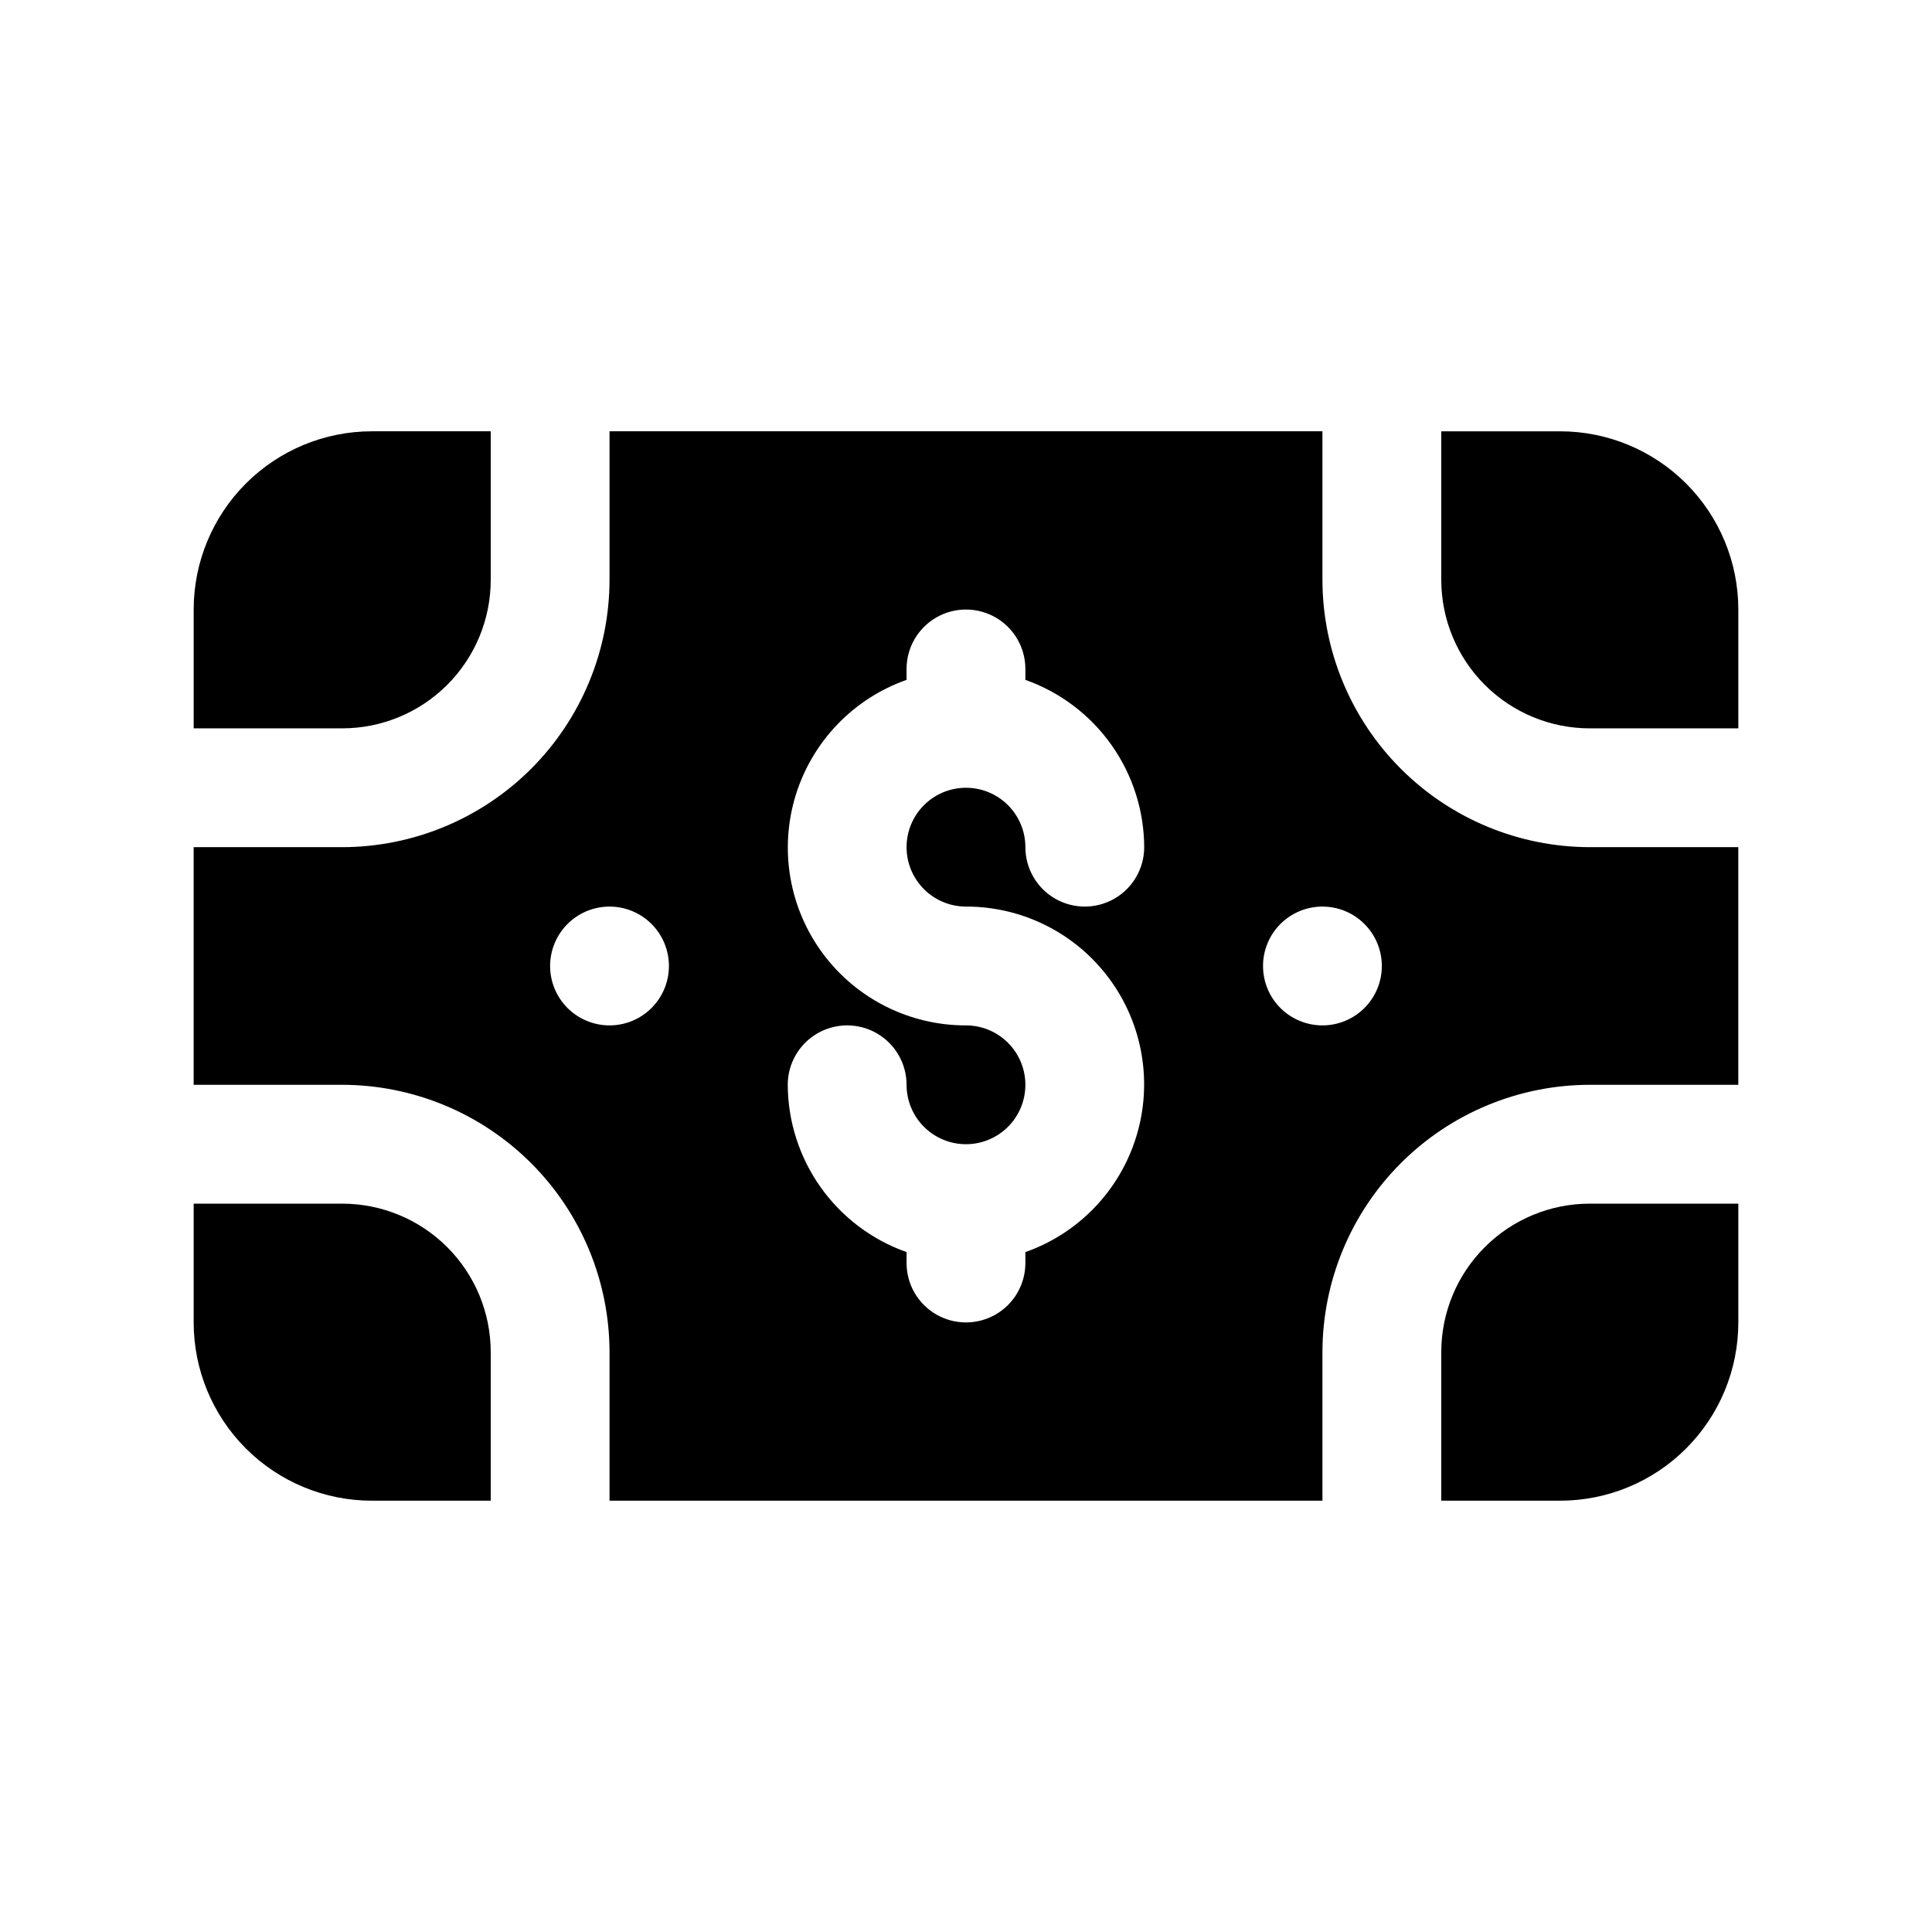
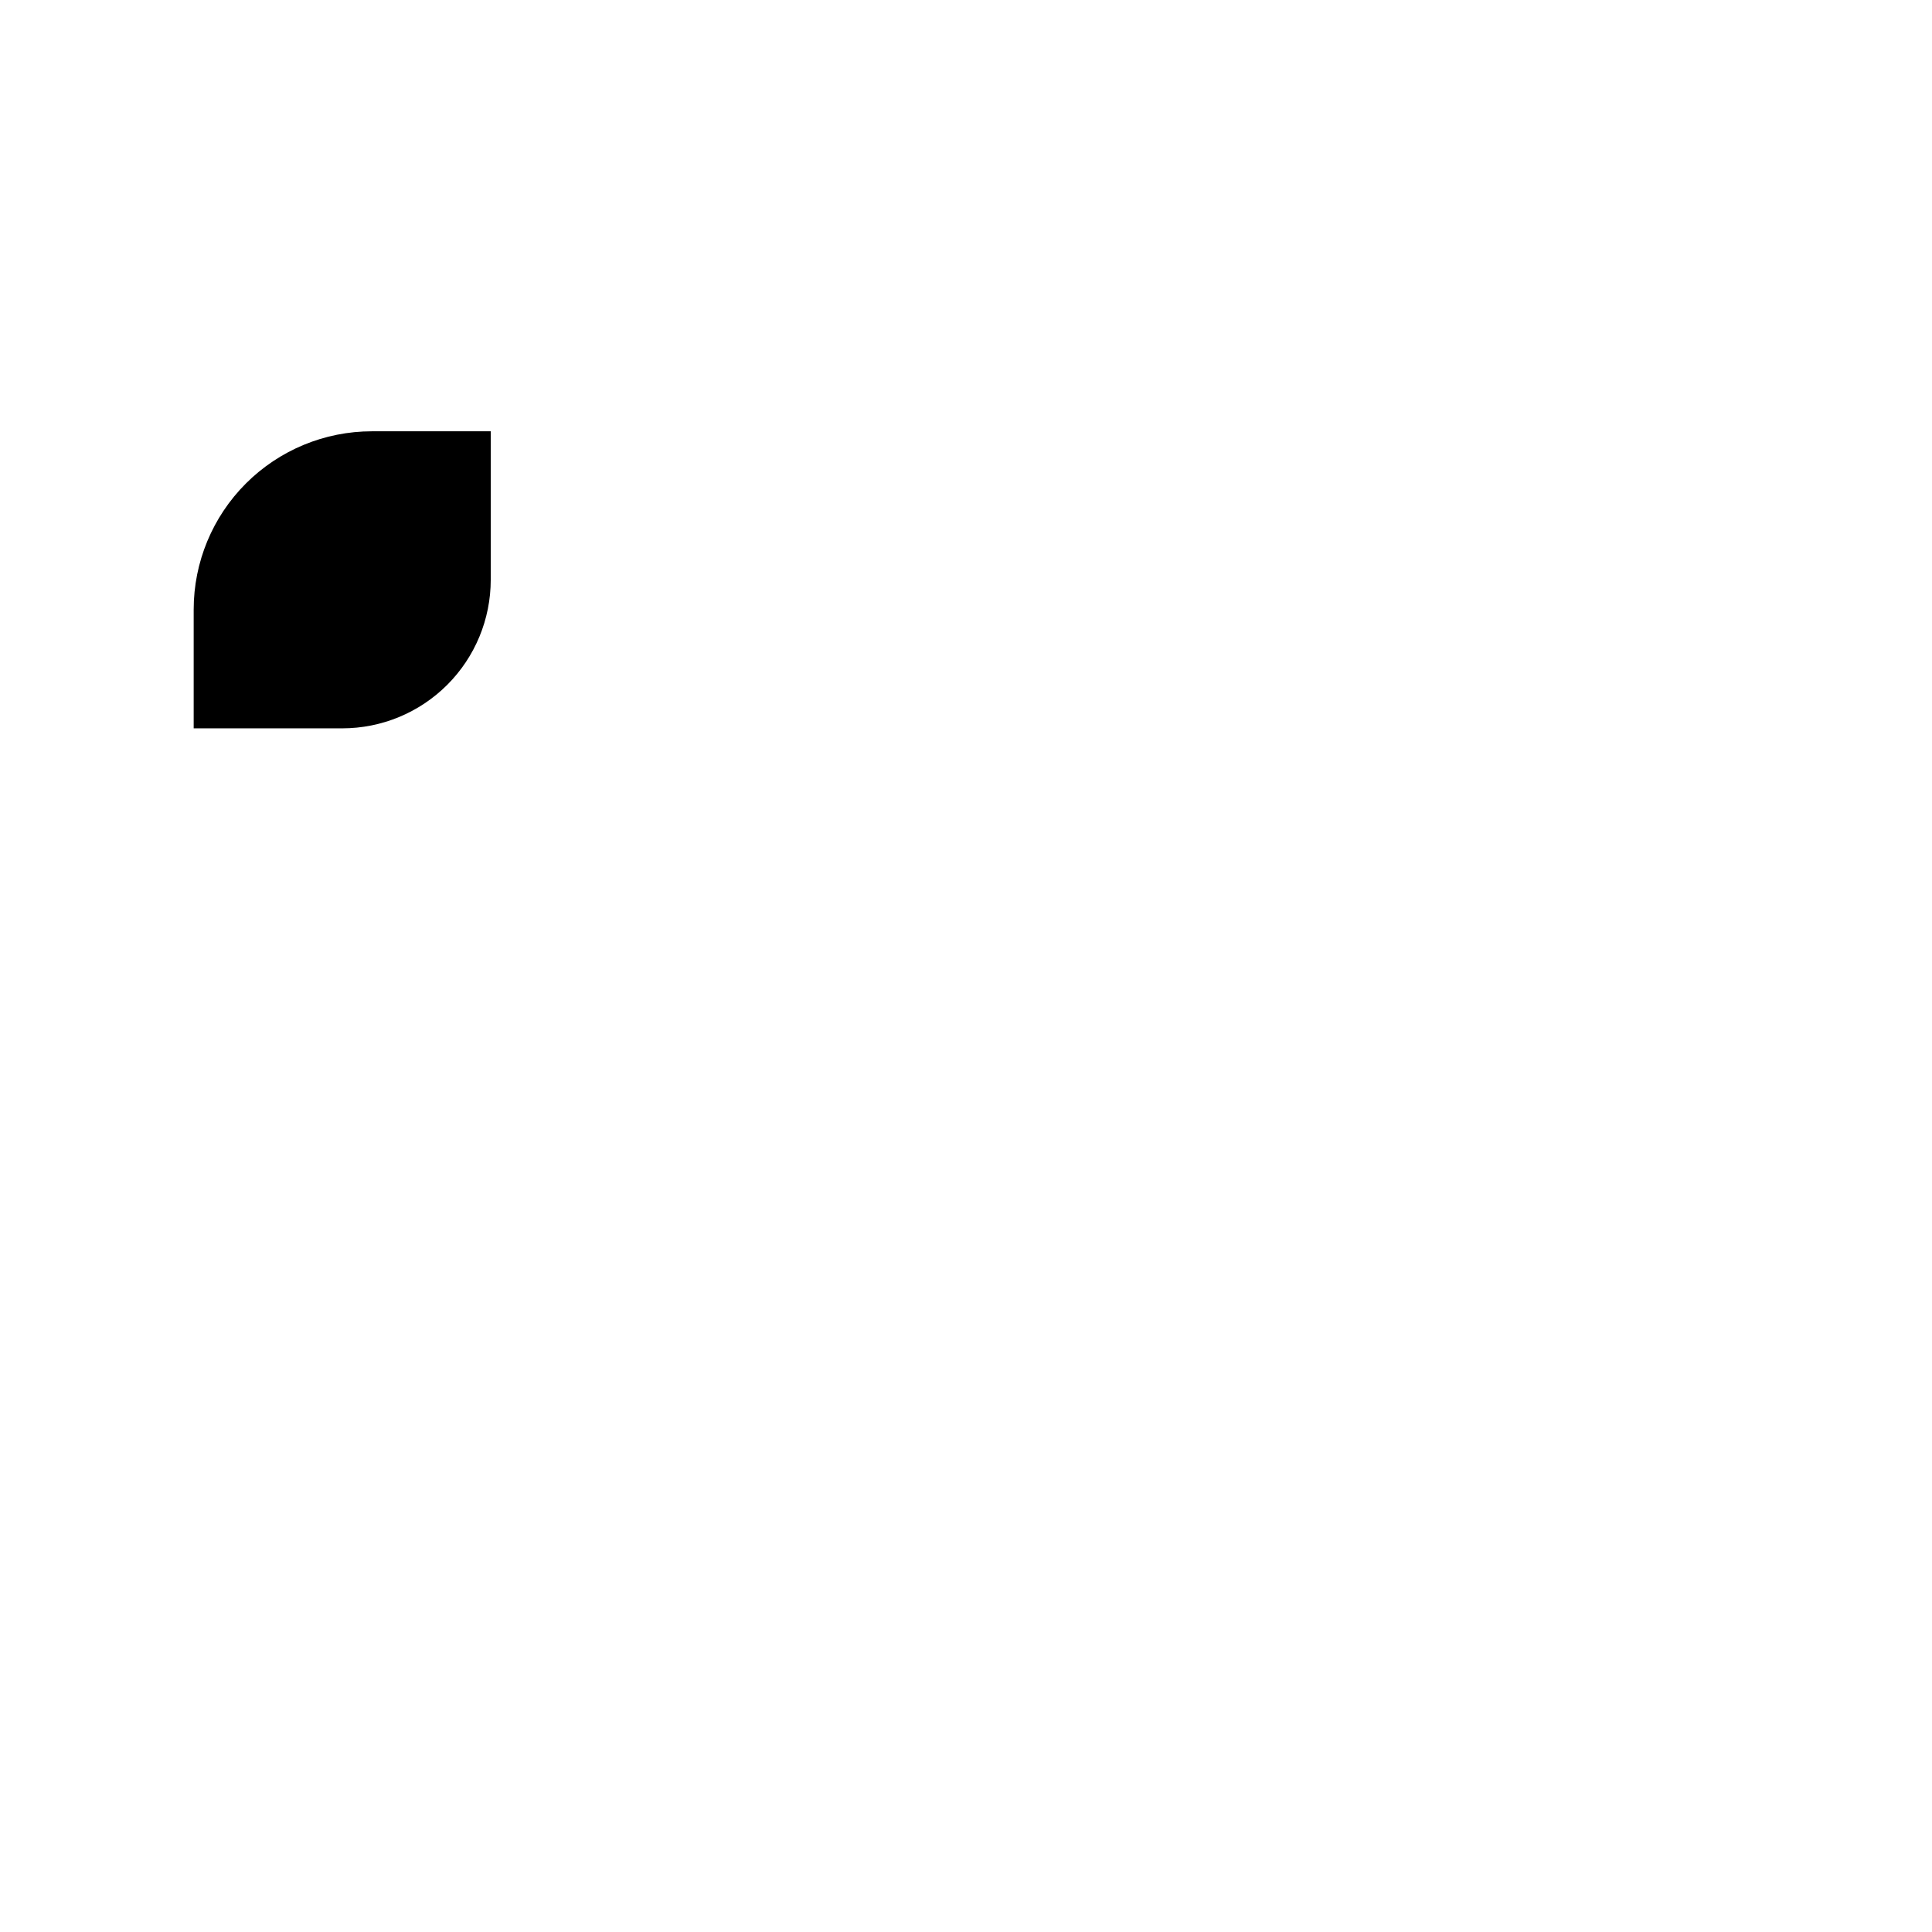
<svg xmlns="http://www.w3.org/2000/svg" fill="#000000" width="800px" height="800px" version="1.1" viewBox="144 144 512 512">
  <g>
    <path d="m274.05 297.66v-39.363h-31.488c-12.527 0-24.539 4.977-33.398 13.836-8.859 8.855-13.836 20.871-13.836 33.398v31.488h39.363c10.438 0 20.449-4.148 27.832-11.531 7.379-7.379 11.527-17.391 11.527-27.828z" />
-     <path d="m242.56 541.7h31.488v-39.359c0-10.441-4.148-20.453-11.527-27.832-7.383-7.383-17.395-11.527-27.832-11.527h-39.363v31.488-0.004c0 12.527 4.977 24.543 13.836 33.398 8.859 8.859 20.871 13.836 33.398 13.836z" />
-     <path d="m525.95 502.34v39.359h31.488c12.527 0 24.543-4.977 33.398-13.836 8.859-8.855 13.836-20.871 13.836-33.398v-31.484h-39.359c-10.441 0-20.453 4.144-27.832 11.527-7.383 7.379-11.531 17.391-11.531 27.832z" />
-     <path d="m557.44 258.3h-31.488v39.363c0 10.438 4.148 20.449 11.531 27.828 7.379 7.383 17.391 11.531 27.832 11.531h39.359v-31.488c0-12.527-4.977-24.543-13.836-33.398-8.855-8.859-20.871-13.836-33.398-13.836z" />
-     <path d="m494.46 297.66v-39.363h-188.93v39.363c-0.023 18.781-7.492 36.789-20.773 50.074-13.285 13.281-31.293 20.75-50.074 20.773h-39.363v62.977h39.363c18.781 0.02 36.789 7.488 50.074 20.773 13.281 13.281 20.75 31.289 20.773 50.074v39.359h188.93v-39.359c0.023-18.785 7.492-36.793 20.777-50.074 13.281-13.285 31.289-20.754 50.074-20.773h39.359v-62.977h-39.359c-18.785-0.023-36.793-7.492-50.074-20.773-13.285-13.285-20.754-31.293-20.777-50.074zm-188.93 118.08c-4.176 0-8.18-1.66-11.133-4.609-2.953-2.953-4.613-6.957-4.613-11.133s1.66-8.18 4.613-11.133c2.953-2.953 6.957-4.613 11.133-4.613 4.176 0 8.18 1.66 11.133 4.613 2.953 2.953 4.609 6.957 4.609 11.133s-1.656 8.18-4.609 11.133c-2.953 2.949-6.957 4.609-11.133 4.609zm94.465-31.488c14.957-0.027 29.043 7.047 37.949 19.066 8.906 12.02 11.574 27.551 7.195 41.855-4.383 14.305-15.293 25.676-29.402 30.645v2.898c0 5.625-3 10.824-7.871 13.633-4.871 2.812-10.875 2.812-15.746 0-4.871-2.809-7.871-8.008-7.871-13.633v-2.898c-9.176-3.242-17.129-9.242-22.766-17.18-5.633-7.938-8.68-17.422-8.723-27.152 0-5.625 3-10.824 7.871-13.637 4.871-2.812 10.875-2.812 15.746 0 4.871 2.812 7.871 8.012 7.871 13.637 0 4.176 1.66 8.18 4.613 11.133 2.953 2.949 6.957 4.609 11.133 4.609s8.18-1.66 11.133-4.609c2.949-2.953 4.609-6.957 4.609-11.133s-1.66-8.184-4.609-11.133c-2.953-2.953-6.957-4.613-11.133-4.613-14.961 0.027-29.043-7.047-37.949-19.066s-11.578-27.551-7.199-41.855c4.383-14.301 15.293-25.676 29.402-30.645v-2.898c0-5.625 3-10.82 7.871-13.633s10.875-2.812 15.746 0 7.871 8.008 7.871 13.633v2.898c9.176 3.242 17.129 9.246 22.766 17.18 5.637 7.938 8.684 17.422 8.723 27.156 0 5.625-3 10.82-7.871 13.633s-10.875 2.812-15.746 0c-4.871-2.812-7.871-8.008-7.871-13.633 0-4.176-1.66-8.18-4.609-11.133-2.953-2.953-6.957-4.613-11.133-4.613s-8.18 1.66-11.133 4.613c-2.953 2.953-4.613 6.957-4.613 11.133s1.66 8.18 4.613 11.133c2.953 2.953 6.957 4.609 11.133 4.609zm94.465 31.488h-0.004c-4.172 0-8.18-1.66-11.133-4.609-2.949-2.953-4.609-6.957-4.609-11.133s1.66-8.18 4.609-11.133c2.953-2.953 6.961-4.613 11.133-4.613 4.176 0 8.184 1.66 11.133 4.613 2.953 2.953 4.613 6.957 4.613 11.133s-1.66 8.18-4.613 11.133c-2.949 2.949-6.957 4.609-11.133 4.609z" />
  </g>
</svg>